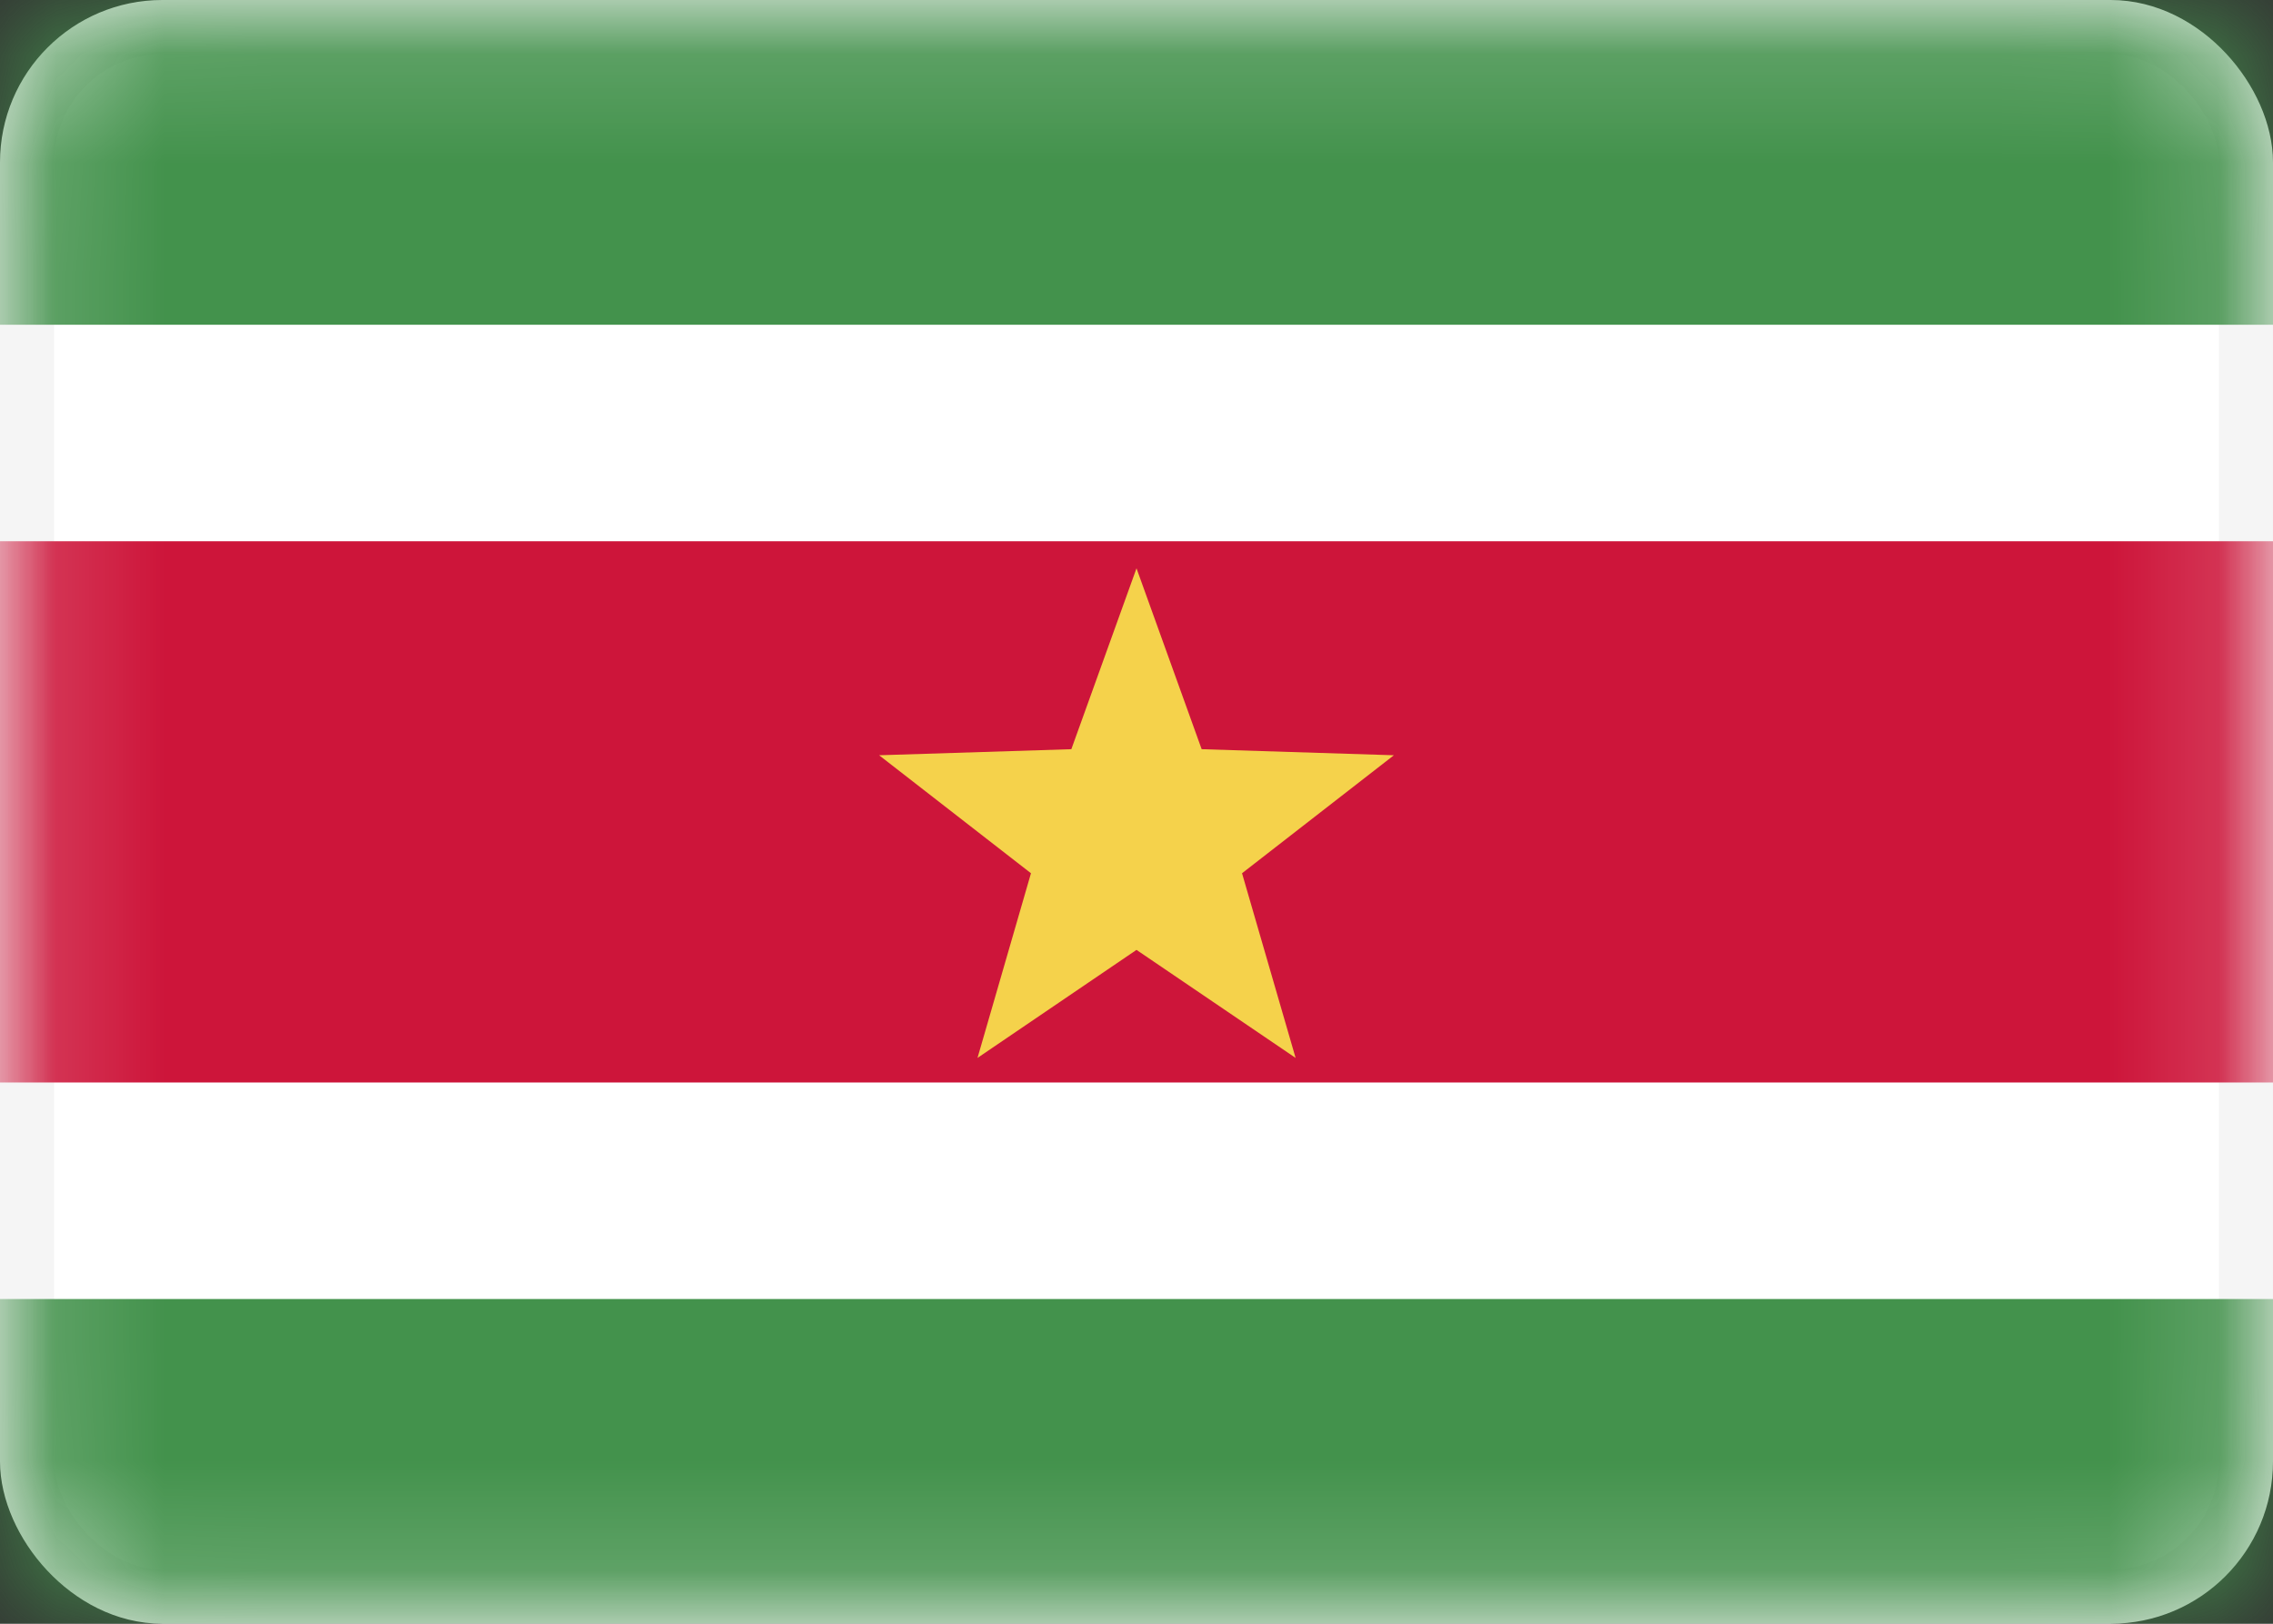
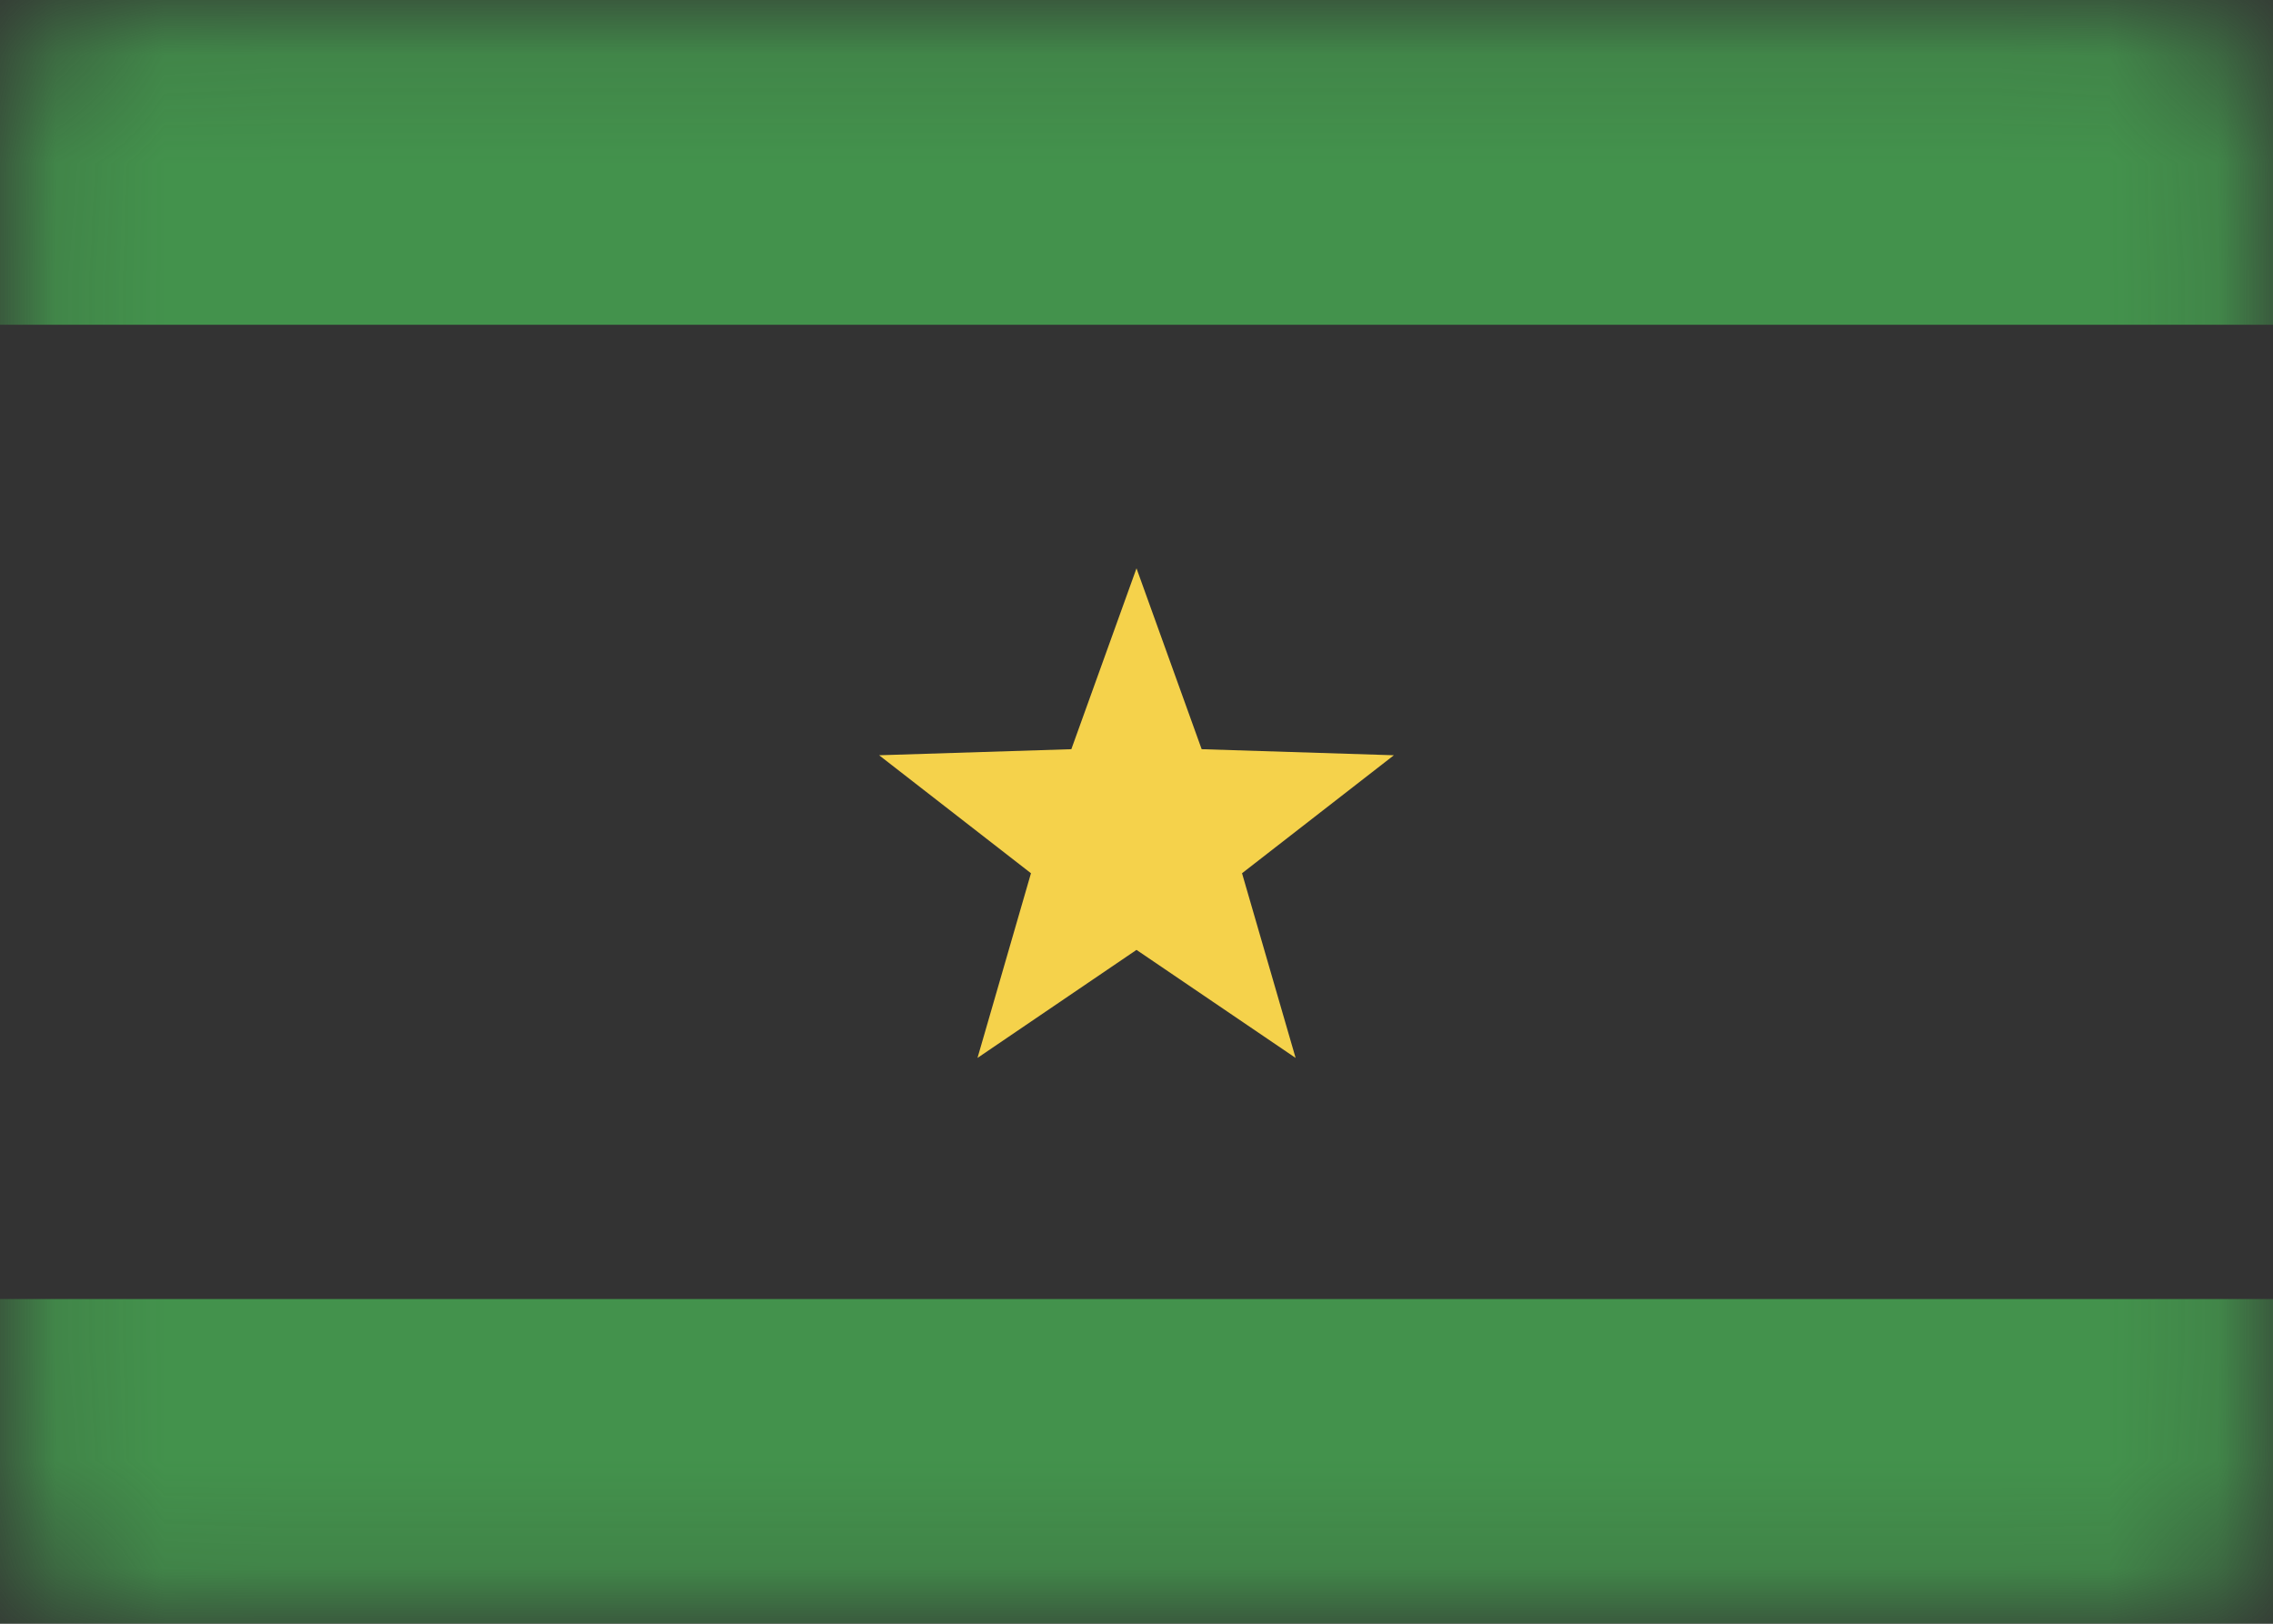
<svg xmlns="http://www.w3.org/2000/svg" width="21" height="15" viewBox="0 0 21 15" fill="none">
  <rect x="0" y="0" width="21" height="15" fill="#333333" stroke="none" />
-   <rect x="0.25" y="0.25" width="20.5" height="14.5" rx="1.25" fill="white" stroke="#F5F5F5" stroke-width="0.5" />
  <mask id="mask0_5_8792" style="mask-type:luminance" maskUnits="userSpaceOnUse" x="0" y="0" width="21" height="15">
    <rect x="0.25" y="0.25" width="20.5" height="14.5" rx="1.25" fill="white" stroke="white" stroke-width="0.5" />
  </mask>
  <g mask="url(#mask0_5_8792)">
    <path fill-rule="evenodd" clip-rule="evenodd" d="M0 3H21V0H0V3Z" fill="#43924C" />
    <path fill-rule="evenodd" clip-rule="evenodd" d="M0 15H21V12H0V15Z" fill="#43924C" />
-     <path fill-rule="evenodd" clip-rule="evenodd" d="M0 10H21V5H0V10Z" fill="#CD153A" />
+     <path fill-rule="evenodd" clip-rule="evenodd" d="M0 10H21H0V10Z" fill="#CD153A" />
    <path fill-rule="evenodd" clip-rule="evenodd" d="M10.5 8.775L9.031 9.773L9.525 8.067L8.122 6.977L9.898 6.921L10.5 5.25L11.102 6.921L12.878 6.977L11.475 8.067L11.97 9.773L10.5 8.775Z" fill="#F5D24B" />
  </g>
</svg>